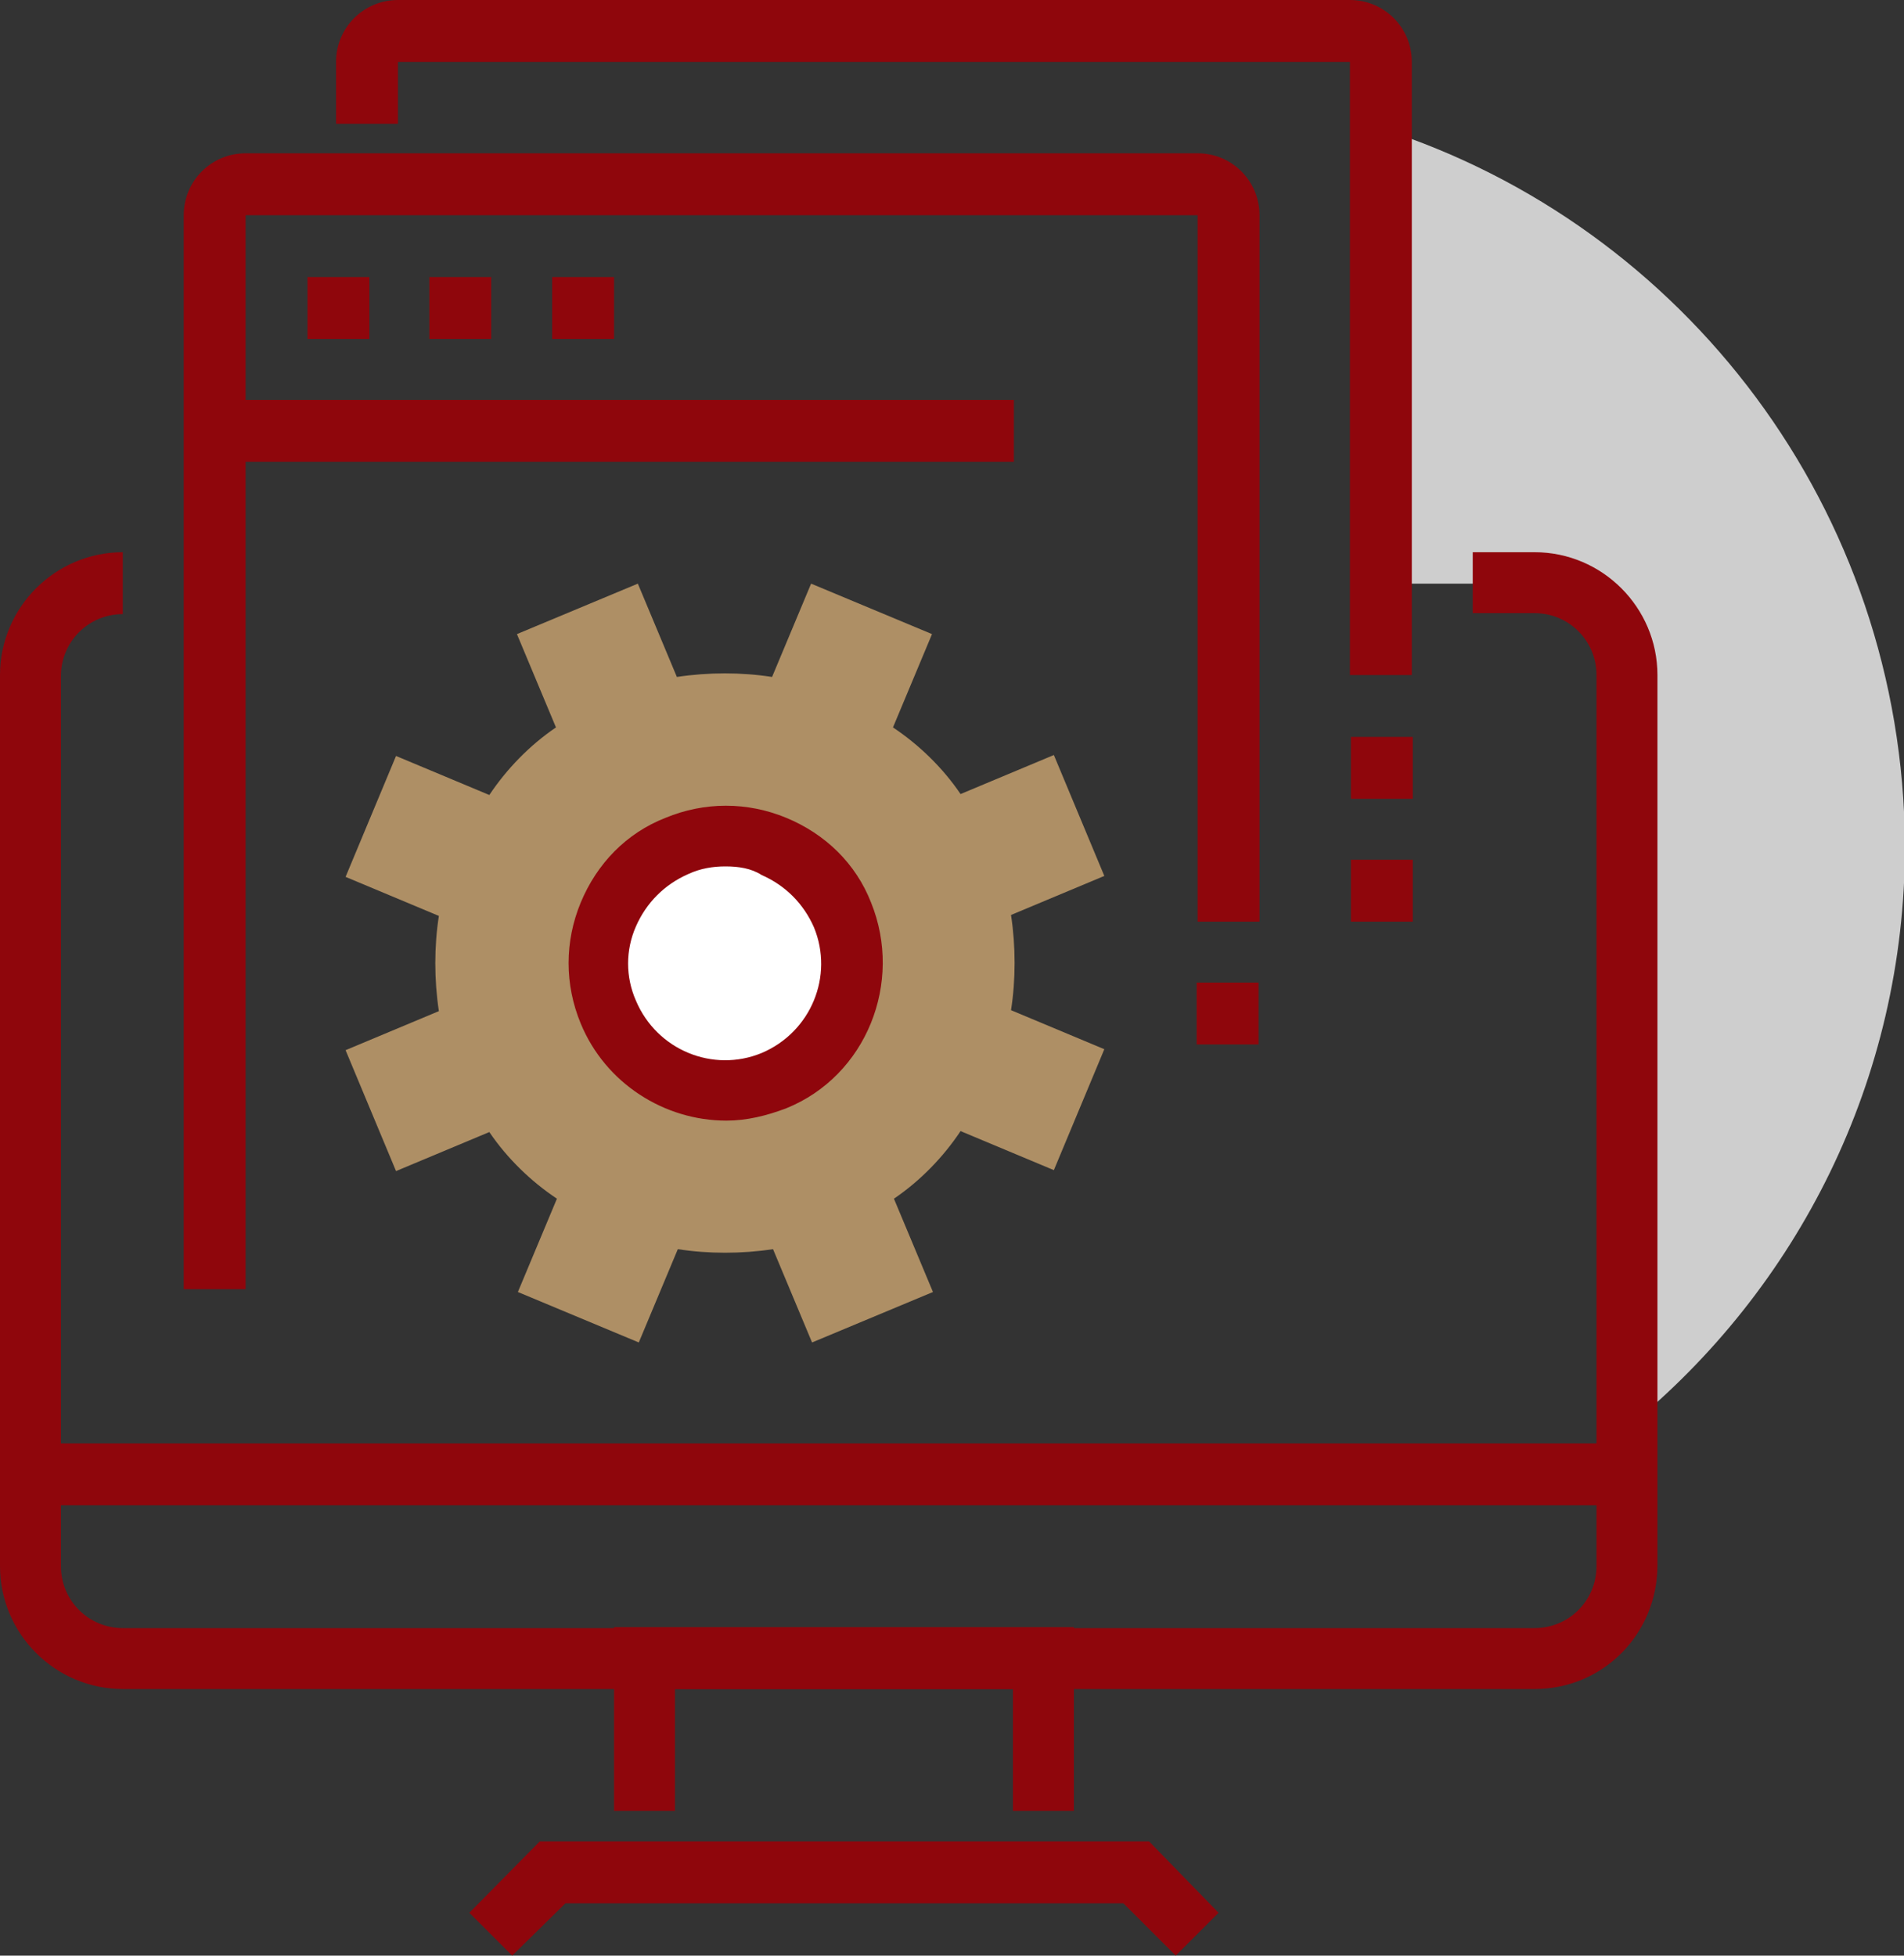
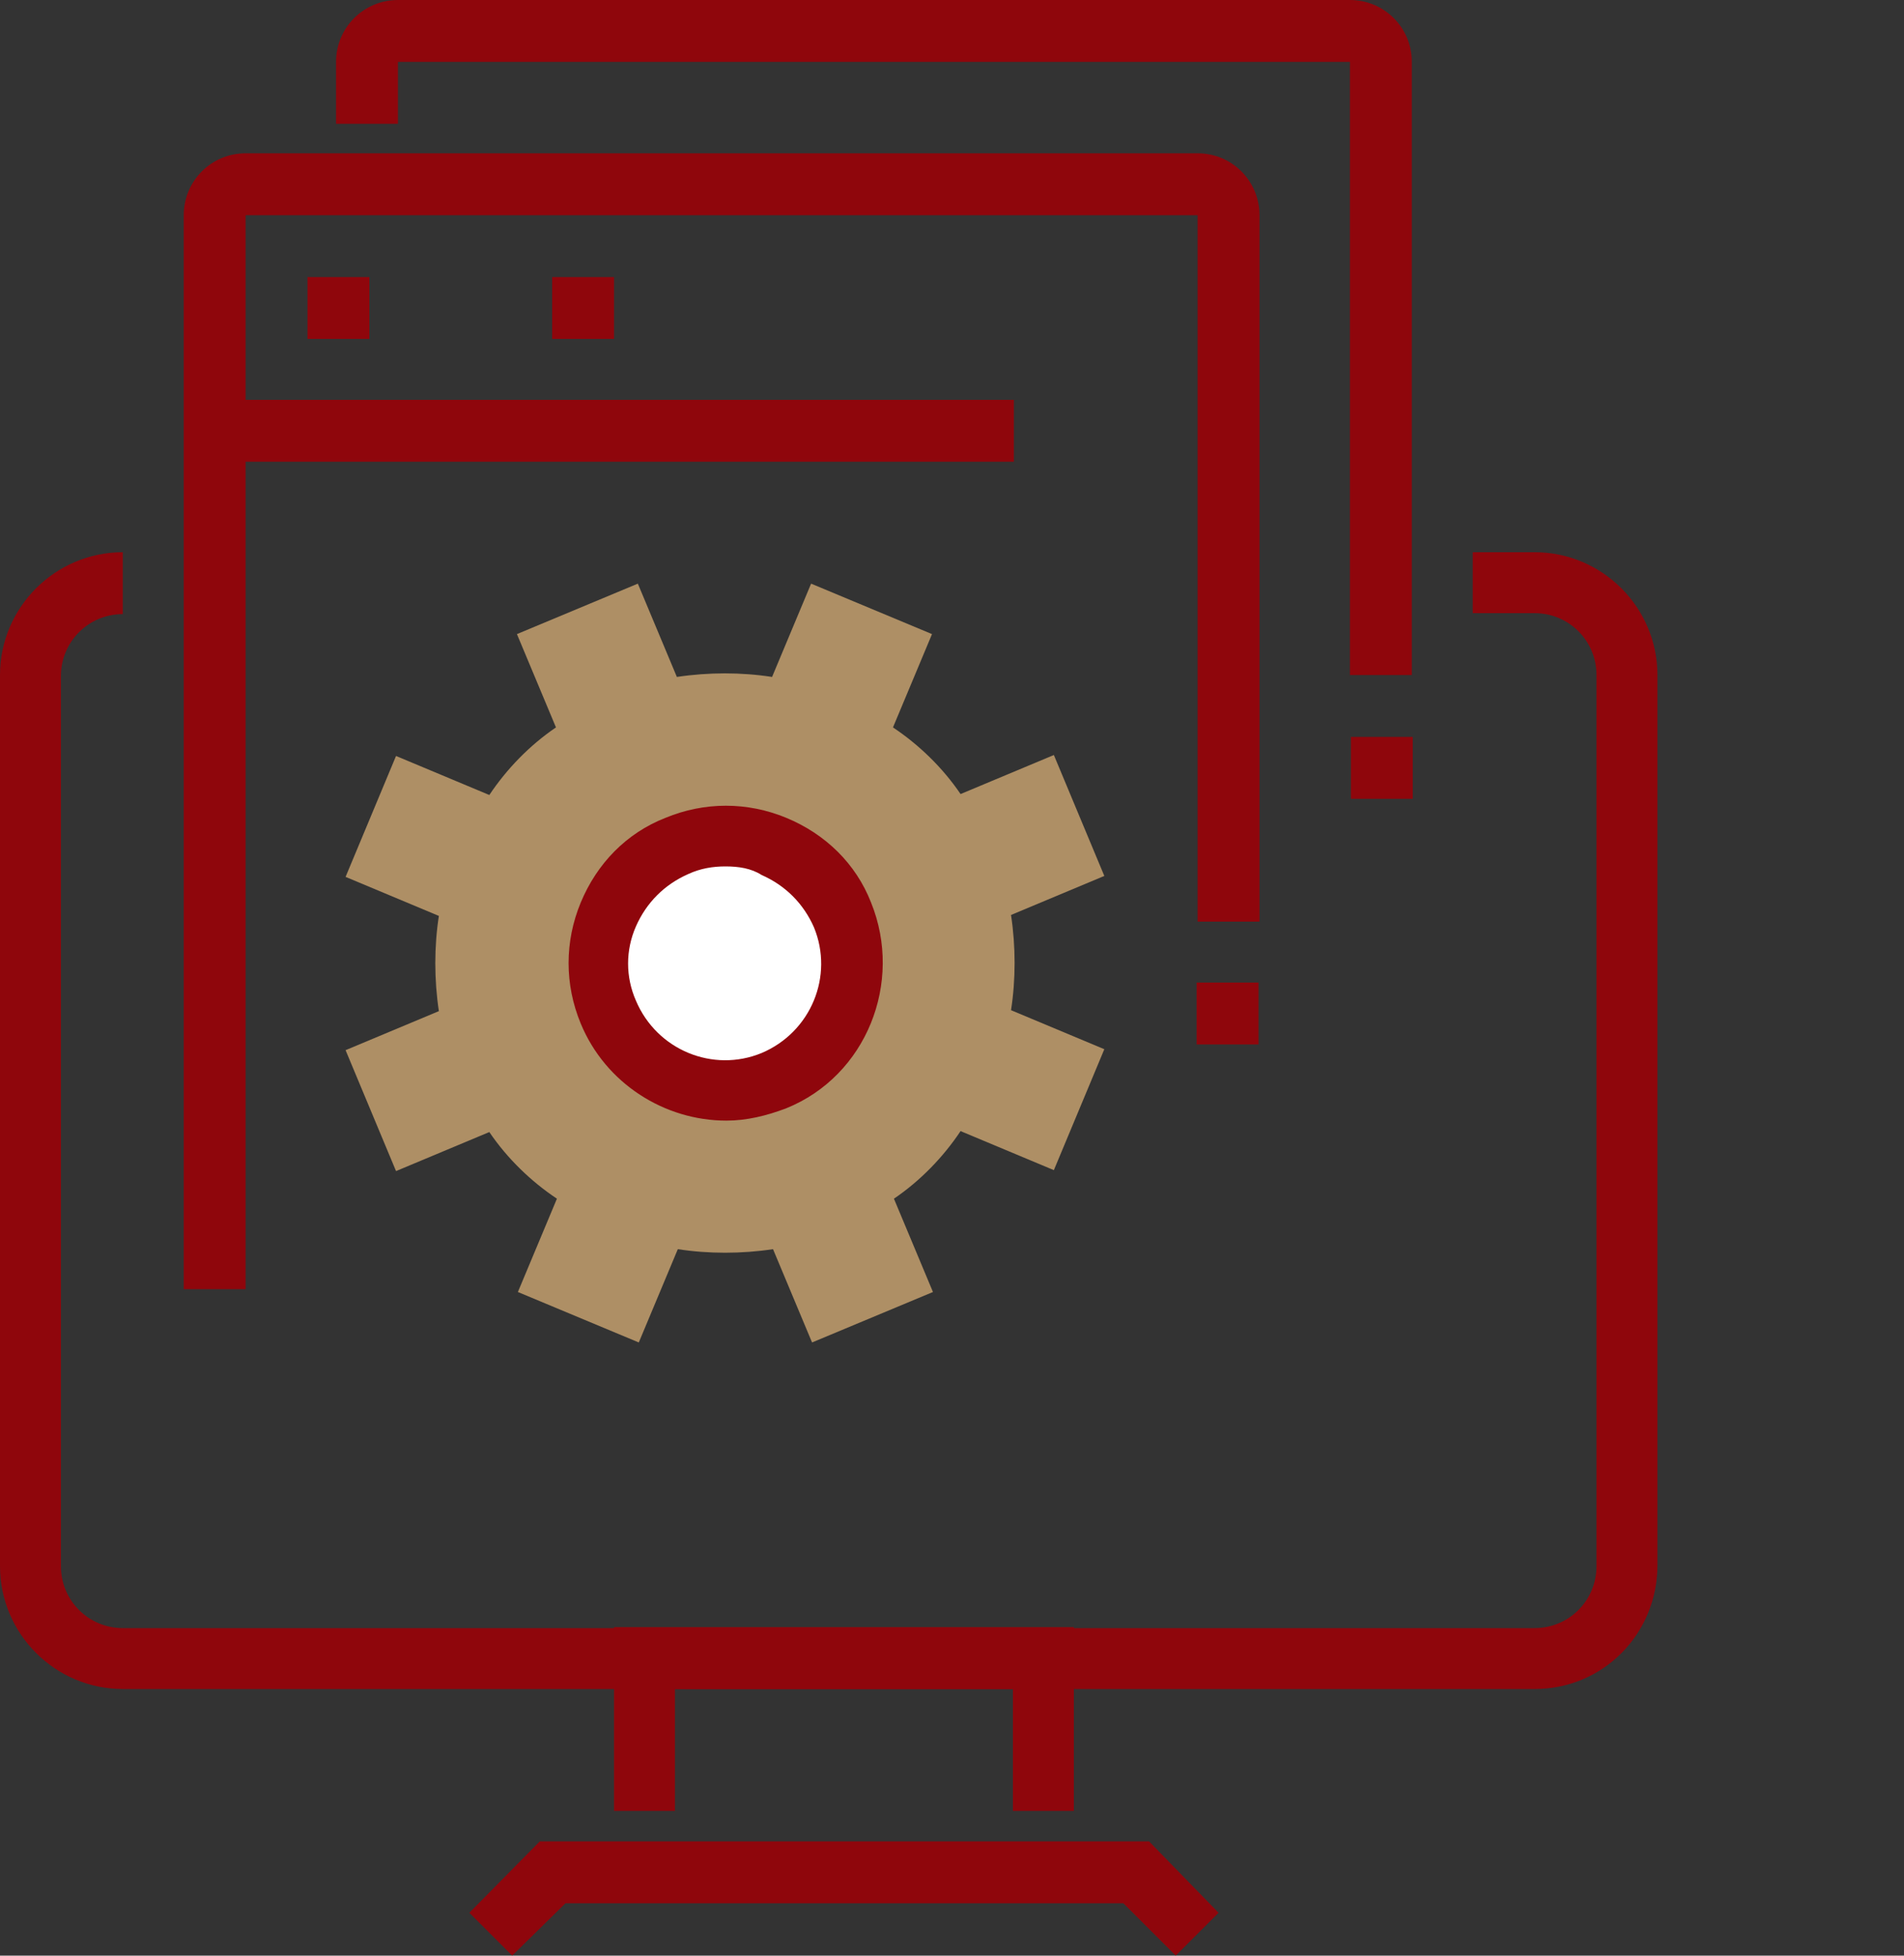
<svg xmlns="http://www.w3.org/2000/svg" version="1.1" id="Layer_1" x="0px" y="0px" viewBox="0 0 200 205.4" style="enable-background:new 0 0 200 205.4;" xml:space="preserve">
  <rect x="0" y="0" width="200" height="205.4" fill="#333333" stroke="none" />
  <style type="text/css">
	.st0{fill:#CECECE;}
	.st1{fill:#8F060C;}
	.st2{fill:#AE8F65;}
	.st3{fill:#FFFFFF;}
</style>
  <g>
-     <path class="st0" d="M145.1,13.5v47.8h9.7h6.5c5.4,0,9.7,4.3,9.7,9.7v78.9c17.8-14.5,29.1-36.5,29.1-61.1   C199.9,53.5,176.9,23.7,145.1,13.5z" />
-   </g>
+     </g>
  <g>
    <path class="st1" d="M161.2,177.4H12.9c-7.1,0-12.9-5.8-12.9-12.9V70.9C0,63.8,5.8,58,12.9,58v6.5c-3.6,0-6.5,2.9-6.5,6.5v93.5   c0,3.6,2.9,6.5,6.5,6.5h148.3c3.6,0,6.5-2.9,6.5-6.5V70.9c0-3.6-2.9-6.5-6.5-6.5h-6.5V58h6.5c7.1,0,12.9,5.8,12.9,12.9v93.5   C174.1,171.6,168.4,177.4,161.2,177.4z" />
  </g>
  <g>
    <path class="st1" d="M148.3,70.9h-6.5V6.5h-100v6.5h-6.5V6.5c0-3.6,2.9-6.5,6.5-6.5h100c3.6,0,6.5,2.9,6.5,6.5V70.9z" />
  </g>
  <g>
    <polygon class="st1" points="123.5,205.4 118,199.9 59.4,199.9 53.8,205.4 49.3,200.9 56.7,193.4 120.7,193.4 128,200.9  " />
  </g>
  <g>
    <polygon class="st1" points="112.8,190.2 106.4,190.2 106.4,177.4 70.9,177.4 70.9,190.2 64.5,190.2 64.5,170.9 112.8,170.9  " />
  </g>
  <g>
-     <rect x="3.2" y="151.6" class="st1" width="167.7" height="6.5" />
-   </g>
+     </g>
  <g>
    <path class="st1" d="M25.8,135.4h-6.5V22.6c0-3.6,2.9-6.5,6.5-6.5h100c3.6,0,6.5,2.9,6.5,6.5v74.2h-6.5V22.6h-100V135.4z" />
  </g>
  <g>
    <rect x="19.4" y="42" class="st1" width="87.1" height="6.5" />
  </g>
  <g>
    <rect x="32.3" y="29.1" class="st1" width="6.5" height="6.5" />
  </g>
  <g>
-     <rect x="45.1" y="29.1" class="st1" width="6.5" height="6.5" />
-   </g>
+     </g>
  <g>
    <rect x="58" y="29.1" class="st1" width="6.5" height="6.5" />
  </g>
  <g>
    <rect x="125.7" y="103.2" class="st1" width="6.5" height="6.5" />
  </g>
  <g>
-     <rect x="141.9" y="90.3" class="st1" width="6.5" height="6.5" />
-   </g>
+     </g>
  <g>
    <rect x="141.9" y="77.4" class="st1" width="6.5" height="6.5" />
  </g>
  <g>
    <path class="st2" d="M116,92l-5.3-12.7l-9.8,4.1c-1.9-2.8-4.4-5.2-7.1-7l4.1-9.8l-12.7-5.3l-4.1,9.8c-3.2-0.5-6.7-0.5-10,0   l-4.1-9.8l-12.7,5.3l4.1,9.8c-2.8,1.9-5.2,4.4-7,7.1l-9.8-4.1l-5.3,12.7l9.8,4.1c-0.5,3.2-0.5,6.7,0,10l-9.8,4.1l5.3,12.7l9.8-4.1   c1.9,2.8,4.4,5.2,7.1,7l-4.1,9.8l12.7,5.3l4.1-9.8c3.2,0.5,6.7,0.5,10,0l4.1,9.8l12.7-5.3l-4.1-9.8c2.8-1.9,5.2-4.4,7-7.1l9.8,4.1   l5.3-12.7l-9.8-4.1c0.5-3.2,0.5-6.7,0-10L116,92z" />
  </g>
  <g>
    <path class="st3" d="M88.6,96c2.8,6.8-0.4,14.6-7.2,17.4c-6.8,2.8-14.6-0.4-17.4-7.2s0.4-14.6,7.2-17.4   C77.9,85.9,85.8,89.1,88.6,96z" />
    <path class="st1" d="M76.3,117.7c-6.5,0-12.7-3.9-15.3-10.2c-1.7-4.1-1.7-8.6,0-12.7c1.7-4.1,4.8-7.3,8.9-8.9   c4.1-1.7,8.6-1.7,12.7,0c4.1,1.7,7.3,4.8,8.9,8.9c3.4,8.4-0.5,18.2-8.9,21.6C80.5,117.2,78.4,117.7,76.3,117.7z M76.2,91   c-1.3,0-2.6,0.2-3.9,0.8c-2.5,1.1-4.4,3-5.5,5.5c-1.1,2.5-1.1,5.3,0,7.8c2.2,5.2,8.1,7.6,13.2,5.5c5.2-2.2,7.6-8.1,5.5-13.2   c-1.1-2.5-3-4.4-5.5-5.5C78.9,91.2,77.6,91,76.2,91z" />
  </g>
</svg>